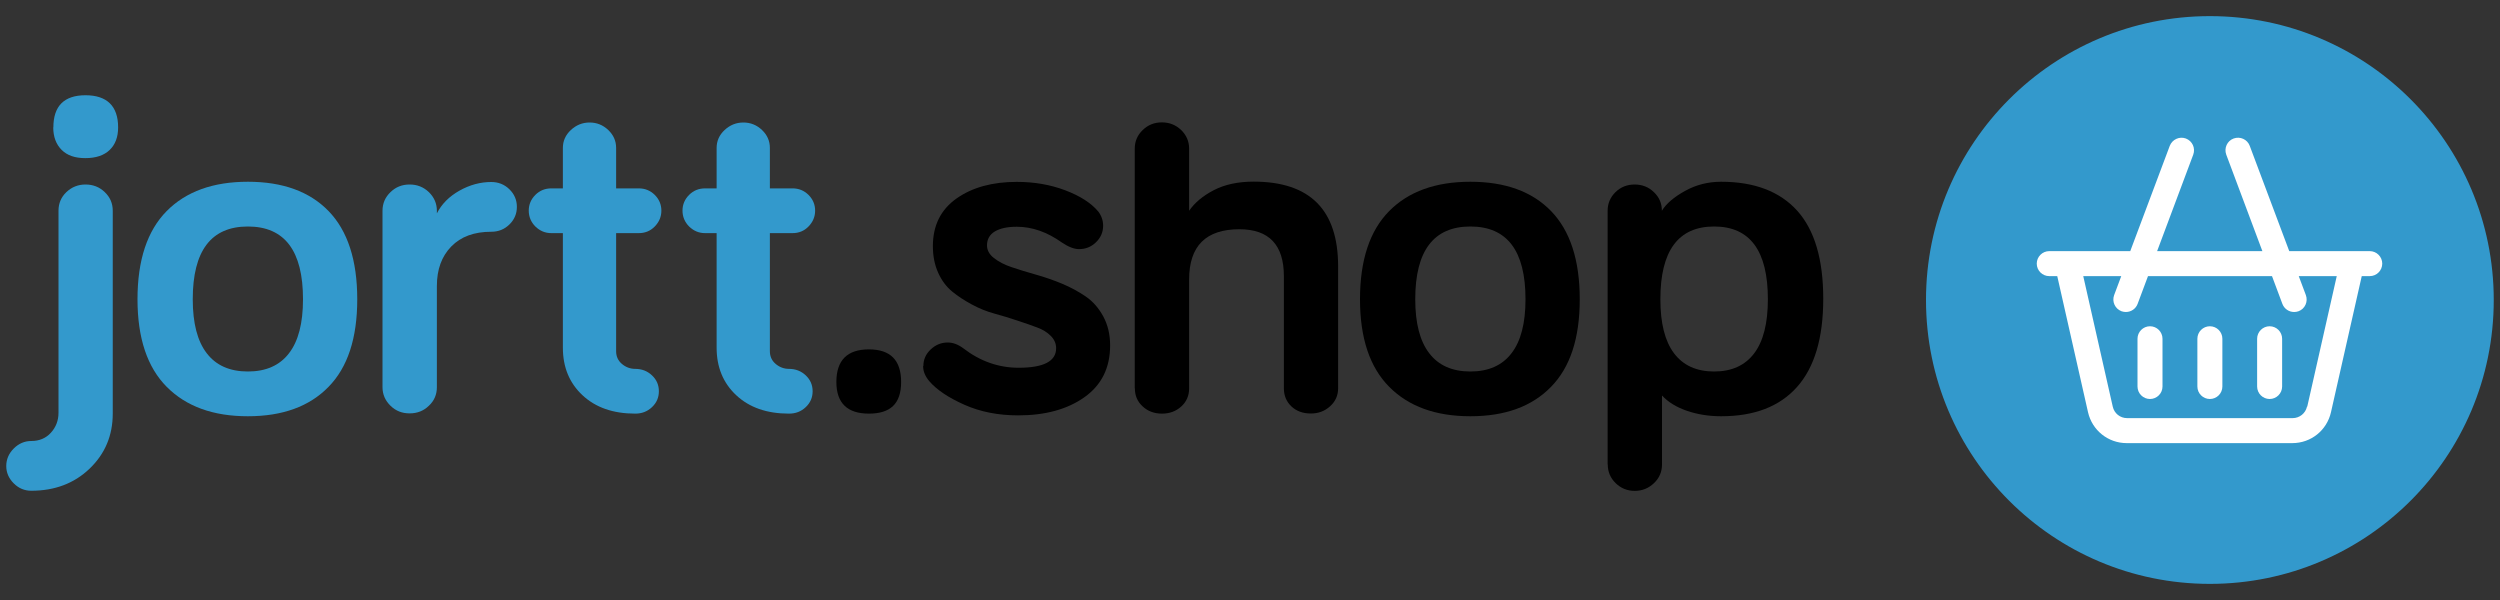
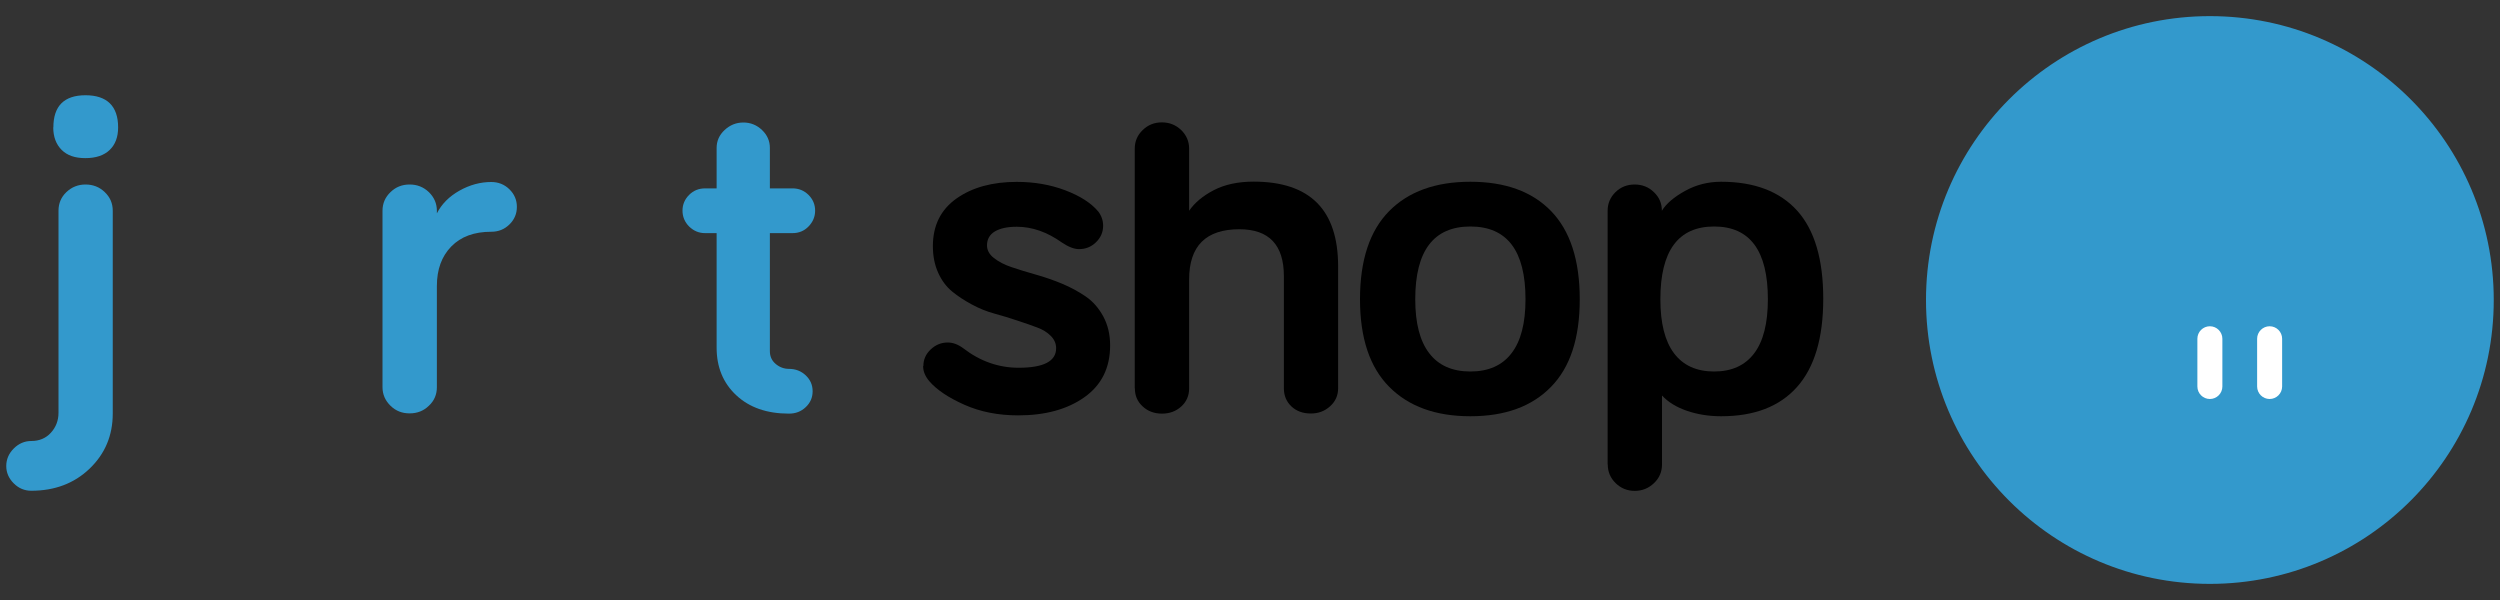
<svg xmlns="http://www.w3.org/2000/svg" id="Layer_1" viewBox="0 0 200 48">
  <rect x="0" y="0" width="200" height="48" fill="#333333" stroke="none" />
  <defs>
    <style>.cls-1{fill:#fff;}.cls-2{fill:#39c;}</style>
  </defs>
  <path class="cls-2" d="m1.1,38.67c-.4-.4-.6-.86-.6-1.39s.2-1,.6-1.4c.4-.4.87-.6,1.4-.6.64,0,1.17-.22,1.57-.66s.61-.97.61-1.6v-16.17c0-.58.21-1.08.63-1.48.42-.4.93-.61,1.53-.61s1.12.2,1.54.61c.43.41.64.9.64,1.49v16.23c0,1.75-.62,3.22-1.85,4.4s-2.79,1.77-4.67,1.77c-.54,0-1.01-.2-1.4-.59Zm3.17-28.48c0-1.71.86-2.57,2.57-2.57s2.61.86,2.61,2.57c0,.78-.23,1.38-.68,1.81-.45.43-1.1.65-1.94.65s-1.46-.22-1.9-.66-.67-1.04-.67-1.8Z" />
-   <path class="cls-2" d="m11,23.94c0-3.13.78-5.48,2.33-7.05s3.72-2.35,6.5-2.35,4.94.78,6.46,2.35,2.29,3.92,2.29,7.05-.77,5.45-2.3,7.01c-1.53,1.57-3.68,2.35-6.45,2.35s-4.93-.78-6.49-2.35c-1.56-1.57-2.34-3.9-2.34-7.01Zm4.42,0c0,1.91.37,3.35,1.12,4.32.74.97,1.84,1.46,3.29,1.46s2.55-.49,3.29-1.46c.75-.97,1.12-2.41,1.12-4.32,0-3.88-1.47-5.82-4.41-5.82s-4.41,1.94-4.41,5.82Z" />
  <path class="cls-2" d="m30.6,31v-14.14c0-.58.21-1.08.64-1.49.42-.41.93-.61,1.53-.61s1.11.2,1.54.61c.42.41.64.91.64,1.49v.21c.38-.75.99-1.36,1.81-1.82s1.67-.69,2.54-.69c.56,0,1.05.19,1.45.58s.6.86.6,1.41-.2,1.02-.6,1.41-.88.58-1.45.58c-1.37,0-2.43.39-3.2,1.18-.77.79-1.15,1.84-1.15,3.16v8.1c0,.58-.21,1.08-.64,1.48-.42.41-.93.61-1.54.61s-1.11-.2-1.53-.61c-.42-.41-.64-.9-.64-1.49Z" />
-   <path class="cls-2" d="m42.83,18.12c-.35-.35-.53-.78-.53-1.27s.18-.91.53-1.26c.35-.35.78-.52,1.28-.52h.92v-3.24c0-.55.21-1.03.64-1.43.43-.4.93-.6,1.5-.6s1.07.2,1.49.6.63.88.63,1.43v3.24h1.81c.5,0,.92.17,1.28.52.35.35.53.77.53,1.26s-.18.91-.53,1.27-.78.53-1.28.53h-1.81v9.45c0,.42.16.76.47,1.02s.67.39,1.06.39c.52,0,.97.17,1.34.52.37.35.55.77.55,1.27s-.18.92-.55,1.27c-.37.35-.81.52-1.34.52-1.77,0-3.17-.49-4.22-1.47s-1.57-2.25-1.57-3.8v-9.17h-.92c-.5,0-.92-.18-1.28-.53Z" />
  <path class="cls-2" d="m55.13,18.12c-.35-.35-.53-.78-.53-1.27s.18-.91.53-1.26c.35-.35.78-.52,1.28-.52h.92v-3.24c0-.55.21-1.03.64-1.43.43-.4.93-.6,1.5-.6s1.07.2,1.49.6.63.88.63,1.43v3.24h1.81c.5,0,.92.17,1.28.52.35.35.53.77.53,1.26s-.18.91-.53,1.27-.78.53-1.28.53h-1.81v9.45c0,.42.16.76.47,1.02s.67.39,1.06.39c.52,0,.97.17,1.34.52.37.35.55.77.55,1.27s-.18.92-.55,1.27c-.37.35-.81.52-1.34.52-1.77,0-3.17-.49-4.22-1.47s-1.57-2.25-1.57-3.8v-9.17h-.92c-.5,0-.92-.18-1.28-.53Z" />
-   <path d="m66.91,30.56c0-1.74.87-2.61,2.6-2.61s2.58.87,2.58,2.61-.86,2.53-2.58,2.53-2.6-.84-2.6-2.53Z" />
  <path d="m73.87,29.28c0-.51.19-.95.58-1.32.39-.37.84-.56,1.37-.56.41,0,.82.15,1.24.46,1.35,1.04,2.83,1.56,4.43,1.56,2,0,3-.52,3-1.56,0-.37-.14-.7-.42-.98-.28-.29-.65-.52-1.12-.69-.47-.17-.99-.36-1.58-.55-.59-.2-1.19-.38-1.81-.55-.62-.17-1.22-.41-1.81-.73s-1.12-.66-1.58-1.04c-.46-.38-.84-.88-1.12-1.51-.28-.62-.42-1.33-.42-2.12,0-1.65.63-2.92,1.89-3.81,1.26-.89,2.87-1.33,4.82-1.33,1.39,0,2.68.22,3.87.67,1.19.45,2.07,1.01,2.65,1.7.26.34.39.72.39,1.14,0,.51-.19.95-.57,1.32s-.83.55-1.36.55c-.39,0-.85-.18-1.37-.53-1.18-.84-2.38-1.26-3.61-1.26-.76,0-1.34.13-1.76.38-.41.25-.62.62-.62,1.11,0,.38.18.72.55,1.01.37.29.84.54,1.41.73.58.2,1.22.39,1.92.59.71.2,1.41.44,2.11.73.7.29,1.34.64,1.91,1.03.57.39,1.04.93,1.4,1.59.36.67.55,1.44.55,2.32,0,1.8-.69,3.18-2.06,4.15s-3.14,1.45-5.3,1.45c-1.58,0-3.02-.28-4.3-.85s-2.22-1.2-2.81-1.89c-.33-.39-.49-.79-.49-1.2Z" />
  <path d="m90.78,31.07V11.89c0-.58.21-1.08.64-1.49.42-.41.93-.61,1.53-.61s1.11.2,1.54.61c.42.41.64.9.64,1.49v4.97c.45-.65,1.11-1.2,1.98-1.65.87-.45,1.93-.68,3.18-.68,4.51,0,6.76,2.26,6.76,6.78v9.75c0,.57-.21,1.05-.64,1.44-.43.39-.94.58-1.54.58-.64,0-1.16-.19-1.56-.57-.4-.38-.6-.86-.6-1.45v-8.97c0-2.5-1.19-3.75-3.56-3.75-2.68,0-4.02,1.34-4.02,4.02v8.71c0,.58-.21,1.07-.63,1.45s-.93.57-1.54.57-1.13-.19-1.54-.57c-.42-.38-.63-.86-.63-1.45Z" />
  <path d="m108.8,23.94c0-3.13.78-5.48,2.33-7.05s3.72-2.35,6.5-2.35,4.94.78,6.46,2.35,2.29,3.92,2.29,7.05-.77,5.45-2.3,7.01c-1.53,1.57-3.68,2.35-6.45,2.35s-4.93-.78-6.49-2.35c-1.56-1.57-2.34-3.9-2.34-7.01Zm4.42,0c0,1.91.37,3.35,1.12,4.32.74.97,1.84,1.46,3.29,1.46s2.55-.49,3.29-1.46c.75-.97,1.12-2.41,1.12-4.32,0-3.88-1.47-5.82-4.41-5.82s-4.41,1.94-4.41,5.82Z" />
  <path d="m128.61,37.15v-20.29c0-.58.21-1.08.63-1.49s.93-.61,1.53-.61,1.12.2,1.54.61c.43.41.64.9.64,1.49.35-.57.97-1.1,1.86-1.59.88-.49,1.84-.73,2.88-.73,2.67,0,4.7.78,6.09,2.32,1.39,1.55,2.08,3.9,2.08,7.04s-.7,5.49-2.1,7.06-3.42,2.34-6.07,2.34c-.99,0-1.91-.15-2.75-.44s-1.5-.7-1.98-1.22v5.52c0,.58-.21,1.08-.64,1.49-.43.41-.94.62-1.54.62s-1.11-.21-1.53-.62-.63-.91-.63-1.5Zm4.22-13.21c0,1.91.36,3.35,1.09,4.32.73.97,1.8,1.46,3.21,1.46s2.48-.49,3.21-1.46c.73-.97,1.09-2.41,1.09-4.32,0-3.88-1.43-5.82-4.3-5.82s-4.3,1.94-4.3,5.82Z" />
  <circle class="cls-2" cx="176.79" cy="24" r="22.71" />
  <g>
-     <path class="cls-1" d="m189.62,20.09h-6.48l-3.16-8.42c-.19-.52-.77-.78-1.29-.59s-.78.77-.59,1.29l2.89,7.72h-8.42l2.89-7.72c.19-.52-.07-1.09-.59-1.29-.51-.19-1.09.07-1.29.59l-3.16,8.42h-6.48c-.55,0-1,.45-1,1s.45,1,1,1h.64l2.46,10.88c.33,1.46,1.61,2.48,3.1,2.48h13.24c1.5,0,2.77-1.02,3.1-2.48l2.46-10.88h.64c.55,0,1-.45,1-1s-.45-1-1-1Zm-5.06,12.44c-.12.54-.6.92-1.15.92h-13.24c-.56,0-1.03-.38-1.15-.92l-2.36-10.44h3.04l-.57,1.52c-.19.52.07,1.09.59,1.29.12.04.23.06.35.06.41,0,.79-.25.94-.65l.83-2.22h9.92l.83,2.22c.15.4.53.65.94.65.12,0,.24-.02.35-.06.52-.19.78-.77.59-1.29l-.57-1.52h3.04l-2.36,10.44Z" />
    <path class="cls-1" d="m176.79,26.1c-.55,0-1,.45-1,1v3.82c0,.55.45,1,1,1s1-.45,1-1v-3.82c0-.55-.45-1-1-1Z" />
-     <path class="cls-1" d="m172,26.1c-.55,0-1,.45-1,1v3.82c0,.55.45,1,1,1s1-.45,1-1v-3.82c0-.55-.45-1-1-1Z" />
    <path class="cls-1" d="m181.57,26.1c-.55,0-1,.45-1,1v3.82c0,.55.45,1,1,1s1-.45,1-1v-3.82c0-.55-.45-1-1-1Z" />
  </g>
</svg>